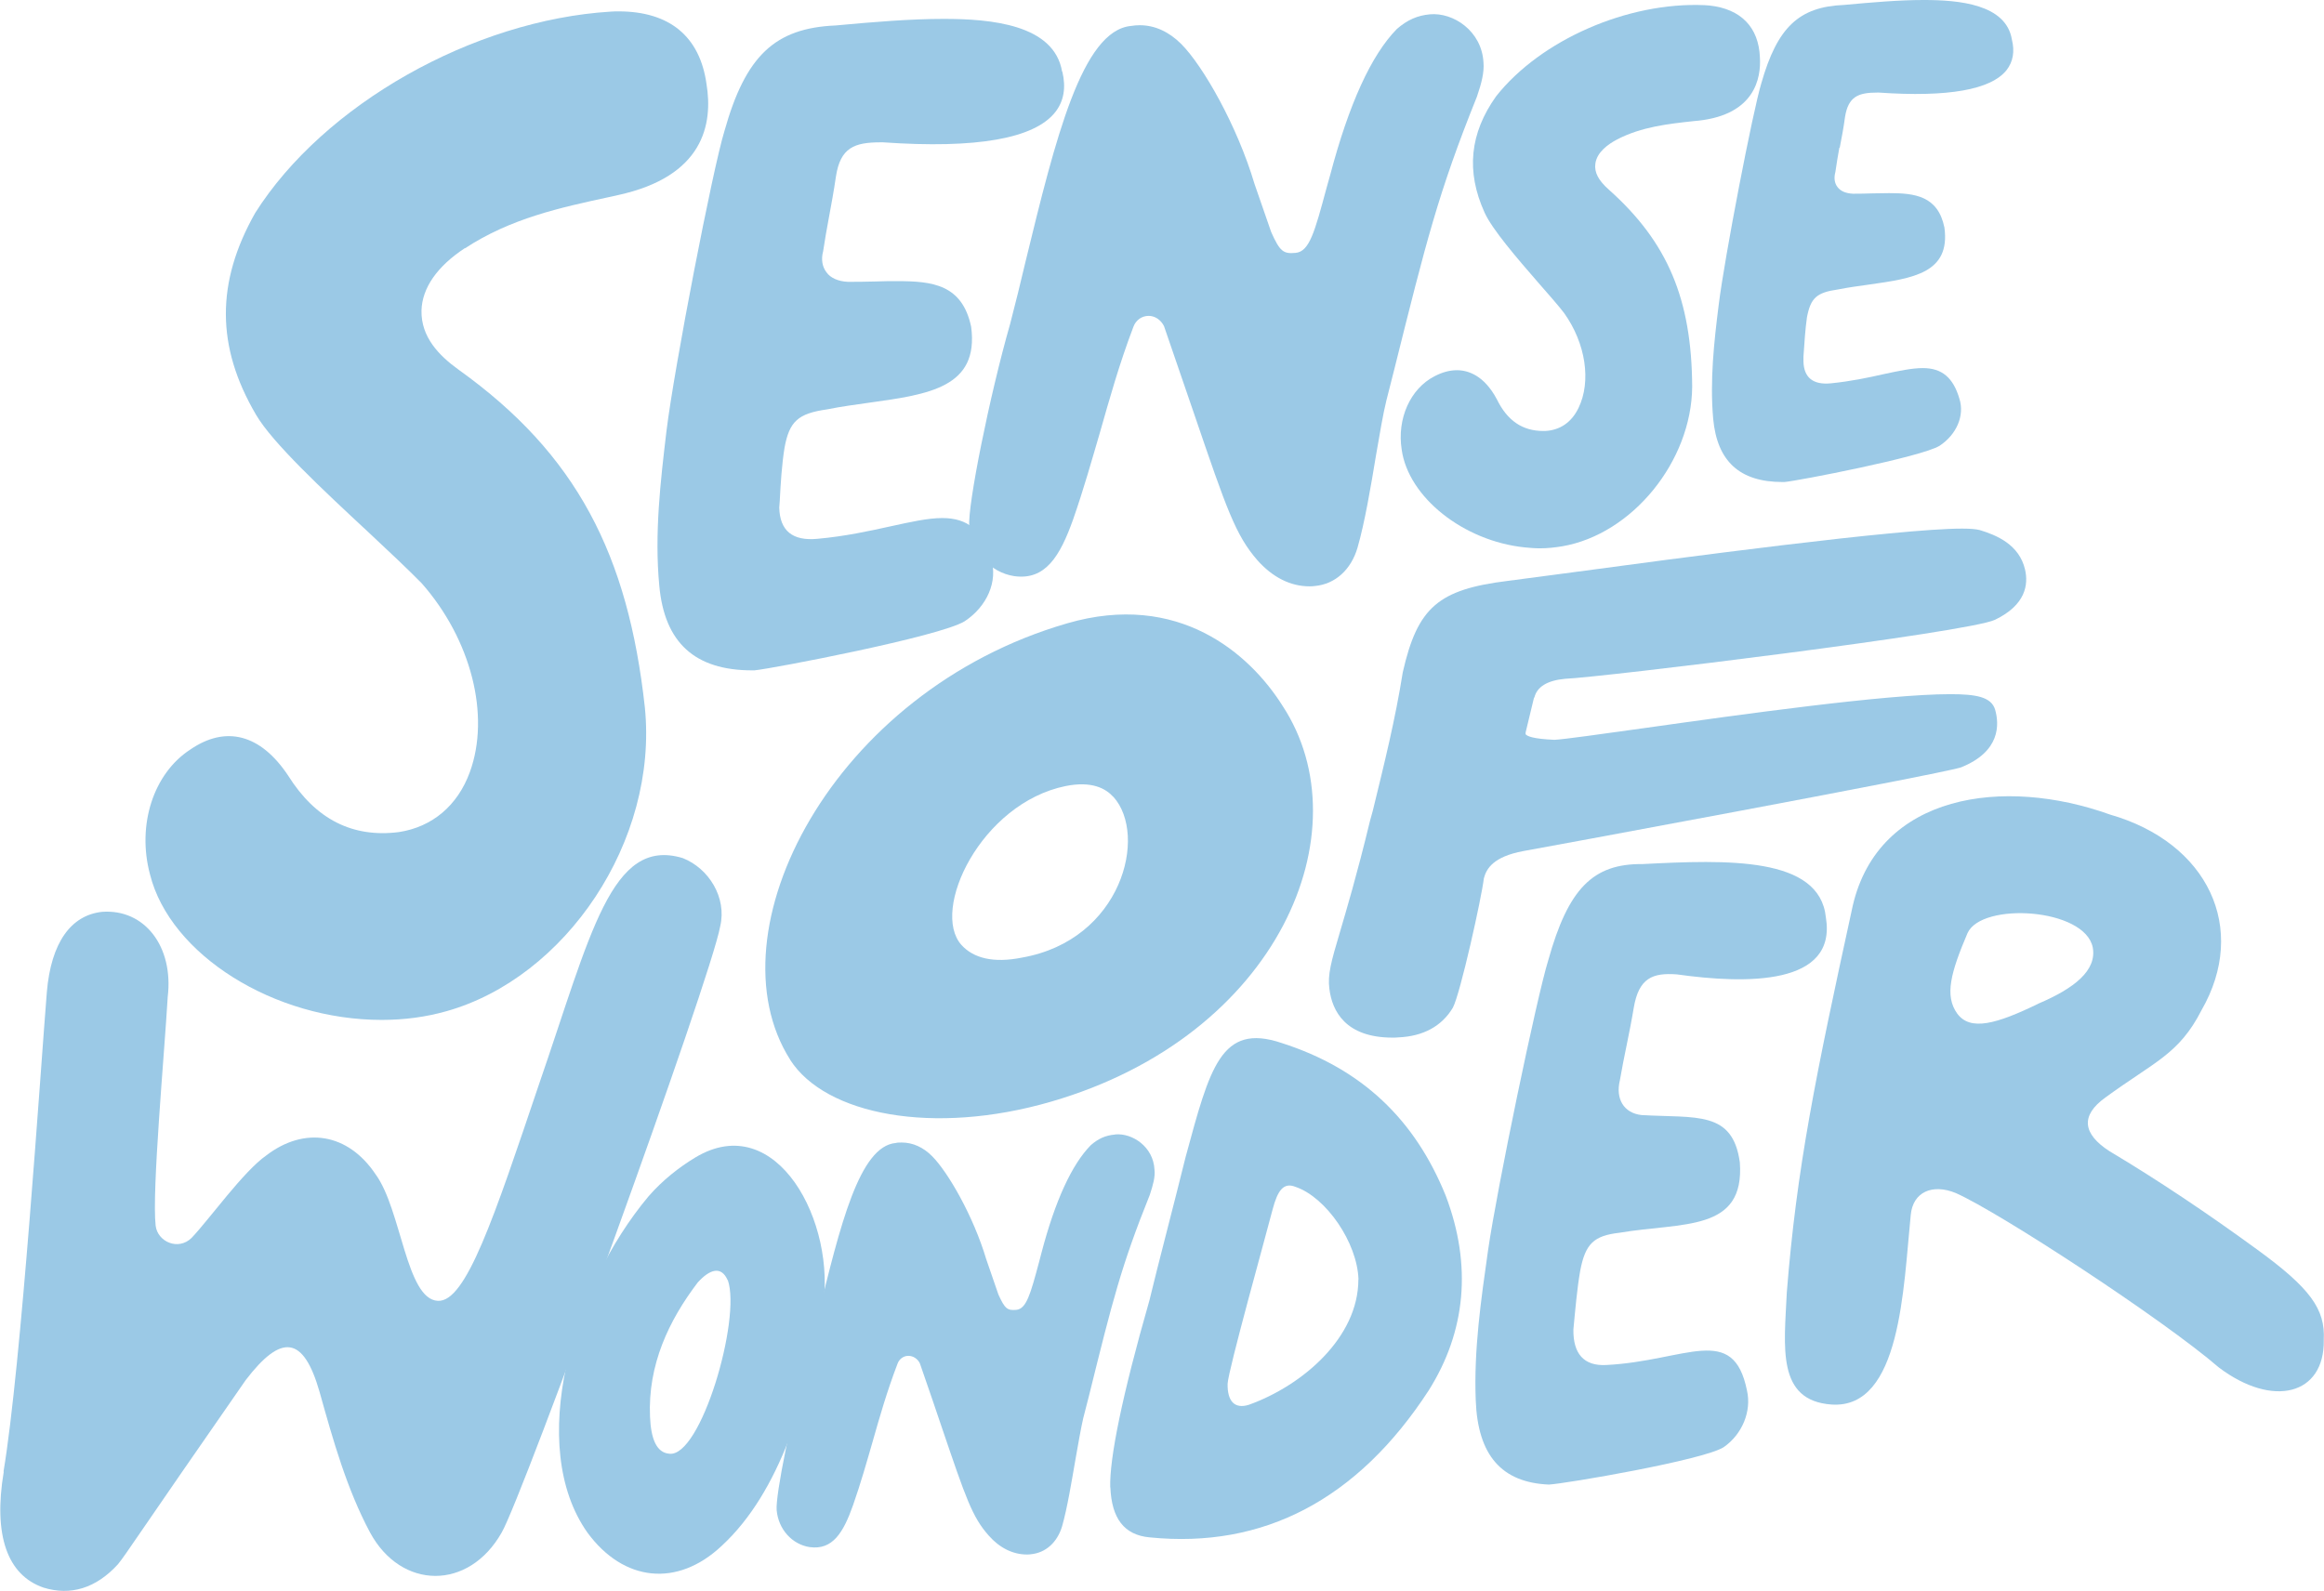
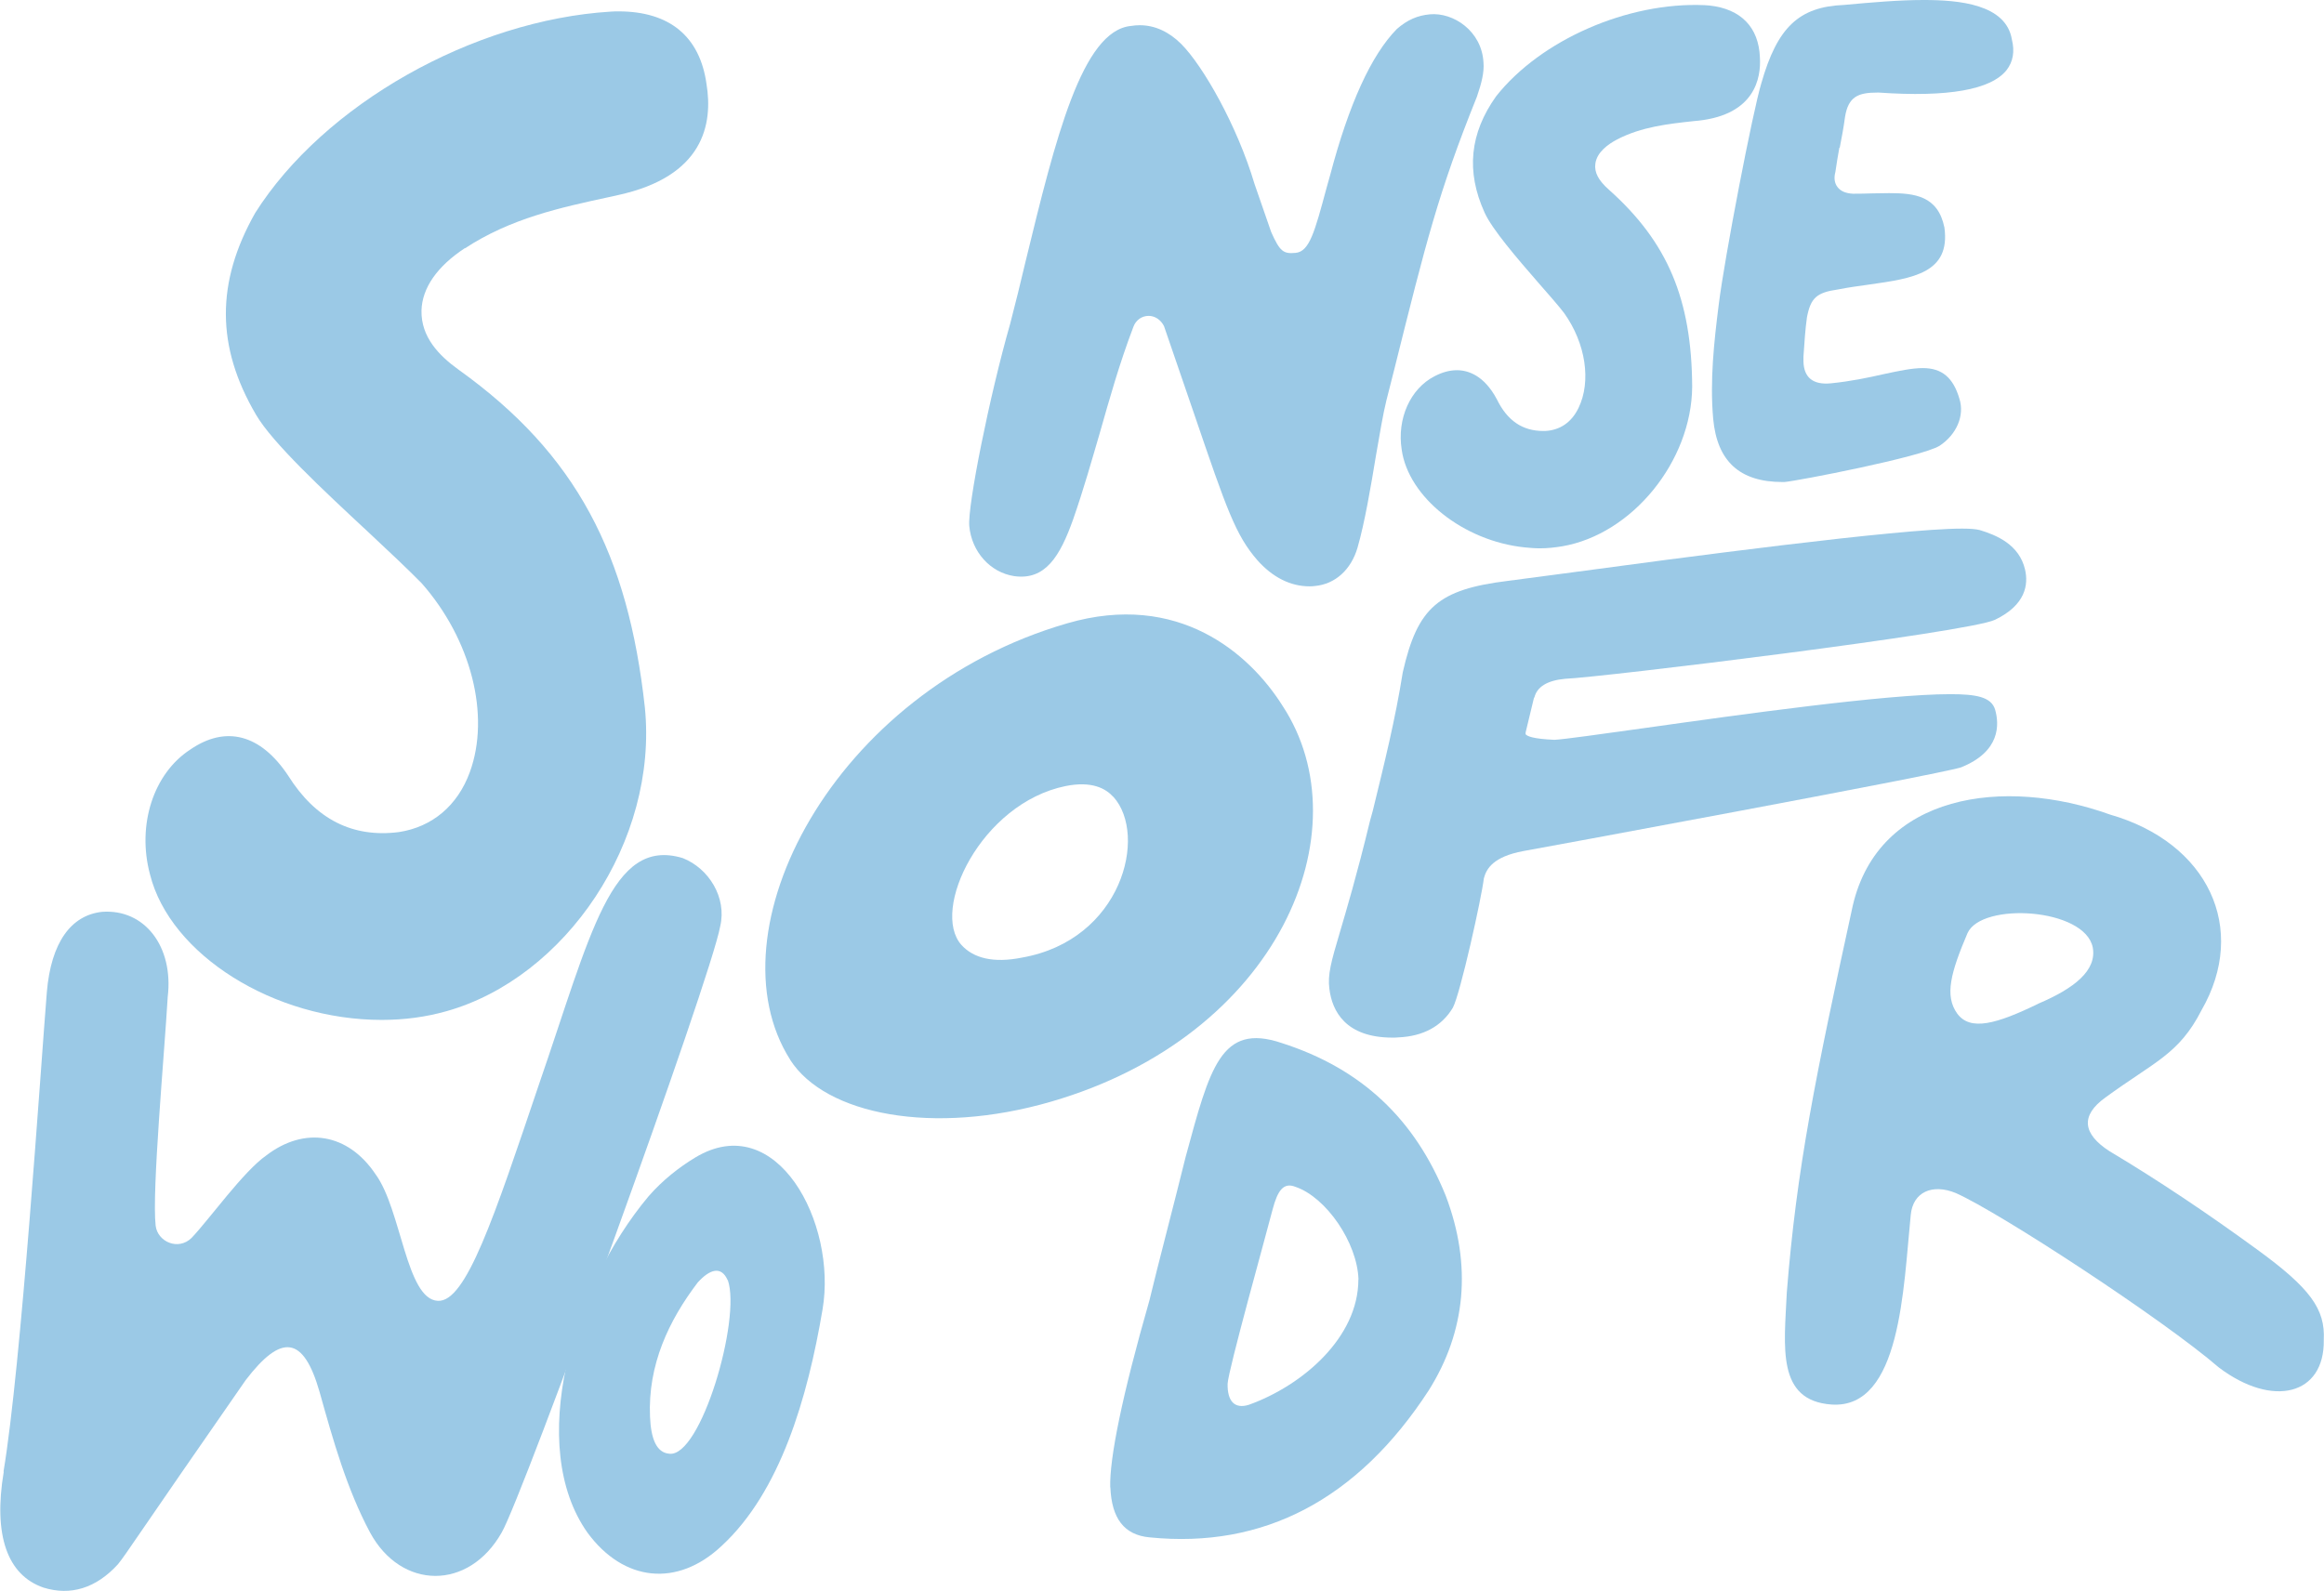
<svg xmlns="http://www.w3.org/2000/svg" id="_レイヤー_2" data-name="レイヤー_2" viewBox="0 0 198 135.57">
  <defs>
    <style>
      .cls-1 {
        fill: #9bc9e6;
      }
    </style>
  </defs>
  <g id="_レイヤー1" data-name="レイヤー1">
    <g>
      <path class="cls-1" d="M.3,125.41c1.51-9.02,3.16-34.33,3.69-40.85.36-4.26,2.07-6.56,4.7-6.85,3.64-.27,6.11,2.97,5.6,7.24-.29,4.95-1.36,16.59-1.03,19.5.16,1.38,1.93,2.16,3.06,1.05,1.5-1.57,4.43-5.69,6.38-7.04,3.23-2.47,6.94-1.91,9.3,1.62,2.19,2.98,2.61,10.66,5.3,10.78,2.4.15,4.8-7.14,8.6-18.39,4.44-12.85,6.16-21.19,12.27-19.34,2.21.87,3.77,3.36,3.19,5.81-.78,4.44-16.85,48.66-18.62,51.67-2.8,4.95-8.55,4.9-11.21,0-1.98-3.71-3.13-7.79-4.31-12.01-1.37-4.76-3.24-4.97-6.29-.98-9.32,13.41-10.13,14.76-10.88,15.69-1.86,2.04-4.03,2.71-6.35,1.99-3.07-1.06-4.29-4.44-3.38-9.88Z" />
      <path class="cls-1" d="M39.62,21.16c3.88-2.55,8.13-3.47,12.25-4.36l.76-.17c7.31-1.58,8.13-6.04,7.56-9.49-.57-4.04-3.15-6.17-7.49-6.17-.2,0-.41,0-.67.02-11.72.72-24.45,7.92-30.29,17.16-3.34,5.91-3.34,11.38.07,17.19,1.39,2.39,5.72,6.43,9.55,9.99,1.78,1.66,3.43,3.22,4.56,4.37,4.23,4.8,5.87,11.27,4.11,16.1-1.04,2.85-3.19,4.67-6.03,5.11-3.95.51-7.11-1.08-9.45-4.81-2.36-3.55-5.33-4.29-8.34-2.22-3.14,2.04-4.56,6.43-3.43,10.64,1.71,6.84,10.56,12.4,19.74,12.4,1.93,0,3.78-.25,5.51-.74,10.15-2.85,18.06-14.49,16.91-25.9-1.43-13.01-5.81-21.57-15.85-28.76-1.71-1.23-3.22-2.8-3.18-5.05.05-1.94,1.35-3.78,3.69-5.32Z" />
      <path class="cls-1" d="M149.94,4.89c-.1-2.56-1.61-4.13-4.3-4.42-.14-.01-.25-.02-.41-.03-6.57-.29-13.98,2.98-17.76,7.76-2.25,3.16-2.58,6.4-.99,9.91.65,1.44,2.76,3.89,4.64,6.05.85.97,1.66,1.89,2.14,2.52,1.85,2.59,2.32,5.83,1.23,8.08-.59,1.23-1.58,1.91-2.86,1.97h-.14c-1.77,0-3.07-.87-3.96-2.7-1.09-2.05-2.46-2.48-3.41-2.48-.62,0-1.27.18-1.91.52-2.06,1.06-3.2,3.62-2.79,6.24.56,4.06,5.26,7.8,10.48,8.34.43.04.85.08,1.29.08.64,0,1.27-.07,1.89-.17,5.98-1.02,11.04-7.25,11.09-13.6-.04-7.48-2.1-12.33-7.08-16.78-.9-.79-1.27-1.49-1.17-2.22.12-.98,1.08-1.67,1.86-2.08,2.09-1.08,4.34-1.32,6.52-1.56l.42-.04c4.78-.53,5.33-3.62,5.22-5.39Z" />
      <path class="cls-1" d="M67.32,90.31c-6.89-10.85,3.57-31.39,23.61-37.19,9.47-2.75,15.54,2.58,18.34,7.03,6.97,10.61-.28,28.1-19.73,33.74-10.02,2.91-19.22,1.12-22.22-3.57ZM94.86,67.92c-.65-.72-1.83-1.38-4.07-.93-7.21,1.47-11.54,10.59-8.87,13.55,1.02,1.12,2.72,1.56,5.15,1.07,8.52-1.5,10.74-10.43,7.79-13.7Z" />
      <path class="cls-1" d="M130.72,59.47c.21-.93,1.1-1.48,2.62-1.62,3.14-.13,34.4-3.95,36.63-5.03,2.64-1.27,2.85-3.02,2.56-4.28-.49-2.12-2.41-2.93-3.87-3.37-.33-.08-.82-.12-1.5-.12-5.4,0-23.94,2.48-33.89,3.82-2.05.27-3.73.5-4.77.63-5.96.73-7.73,2.25-8.99,7.81-.63,3.98-1.57,7.77-2.55,11.78l-.24.87c-1.13,4.67-2.01,7.6-2.58,9.54-.73,2.46-1.04,3.58-.88,4.77.23,1.89,1.37,4.16,5.38,4.16.16,0,.32,0,.5-.02,2.1-.09,3.69-.94,4.64-2.53.63-1.17,2.45-9.37,2.64-11.02.22-.84.81-1.85,3.37-2.33.3-.04,35.26-6.49,37.28-7.13,3.37-1.35,3.27-3.66,2.91-4.92-.33-1.1-1.65-1.32-3.83-1.32-5.47,0-17.81,1.73-25.98,2.88-3.74.52-6.98.98-7.73,1.01-1.88-.08-2.32-.32-2.45-.46-.01,0-.02-.09-.01-.17l.72-2.99Z" />
      <path class="cls-1" d="M50.06,130.63c-5.23-7.37-1.35-20.87,5.19-28.67,1.21-1.39,2.61-2.48,3.98-3.31,6.94-4.19,12.1,5.59,10.85,12.94-1.27,7.53-3.6,15.54-8.59,20.15-3.79,3.57-8.36,3.06-11.43-1.11ZM62,109.11c-.55-1.26-1.53-.94-2.55.18-2.48,3.26-4.26,7.03-4.07,11.45.08,1.88.55,3.06,1.64,3.15,2.69.35,6.14-11.49,4.99-14.79Z" />
      <path class="cls-1" d="M94.59,126.75c-.07-2.43,1-7.77,3.34-15.93.69-2.89,2.05-8.03,3.08-12.21,2.07-7.61,3.01-11.47,8.19-9.72,6.83,2.19,11.35,6.51,13.98,13.03,2.24,5.92,1.71,11.55-1.46,16.58-6.04,9.29-14.07,13.5-23.77,12.52-2.19-.2-3.24-1.63-3.35-4.26ZM115.74,109.04c-.1-3.14-2.75-7-5.36-7.89-1.03-.42-1.53.32-1.95,1.9-.53,2.07-3.8,13.76-3.84,14.88-.03,1.5.61,2.17,1.81,1.79,4.57-1.64,9.33-5.73,9.33-10.68Z" />
-       <path class="cls-1" d="M125.73,119.34c-.17-4.32.45-8.55,1.05-12.79.76-5.27,4.16-21.62,5.13-24.72,1.7-6.09,3.8-8.23,8.01-8.19,7.22-.37,15.11-.66,15.64,4.54.96,5.8-6.72,5.7-12.7,4.86-2.06-.15-3.24.3-3.67,2.86-.36,2.18-.83,4.11-1.18,6.17-.38,1.55.31,2.79,1.85,2.96,4.66.27,7.76-.4,8.37,4.03.44,5.96-4.89,5.09-10.26,6-2.17.25-2.9.92-3.34,3.24-.27,1.54-.42,3.33-.58,5-.03,2.04.87,3.14,2.81,3.03,6.8-.35,10.81-3.61,11.98,2.18.4,1.76-.4,3.72-1.98,4.82-1.69,1.1-13.51,3.12-14.9,3.19-4.02-.17-6.06-2.49-6.23-7.19Z" />
      <path class="cls-1" d="M152.23,110.17c.84-10.64,2.45-18.44,5.62-32.98,2.21-9.53,12.86-11.03,21.92-7.77,8.34,2.39,11.81,9.7,7.79,16.68-1.92,3.76-4,4.37-8.18,7.43-2.15,1.54-1.94,3.1.33,4.57,4.29,2.56,8.48,5.39,12.54,8.35,4.6,3.34,5.86,5.12,5.73,7.74.08,4.71-4.35,5.82-8.94,2.35-4.76-4.11-18.66-13.2-22.4-14.86-2-.83-3.67-.1-3.85,1.87-.63,6.19-.83,16.54-6.74,16.15-4.72-.33-4.03-4.94-3.82-9.53ZM173.65,85.54c3.1-1.32,5-2.84,4.65-4.79-.67-3.37-9.46-3.9-10.67-1.23-1.42,3.34-1.98,5.33-.88,6.86,1.12,1.52,3.34.89,6.89-.83Z" />
-       <path class="cls-1" d="M90.49,6.11c-.68-4.04-6.09-4.5-10.09-4.5-2.83,0-5.98.26-9.2.56-5.18.22-7.68,2.58-9.48,9-.99,3.19-4.28,20.16-4.94,25.58-.51,4.29-1.03,8.74-.61,13.16.44,4.86,3.03,7.22,7.91,7.22h.2c1.54-.15,15.79-2.88,17.9-4.18,1.93-1.27,2.85-3.42,2.26-5.32-.74-2.43-1.98-3.48-4.16-3.48-1.24,0-2.73.34-4.43.71-1.81.4-3.87.85-6.21,1.06-2.11.2-3.2-.68-3.25-2.66l.04-.52c.08-1.56.18-3.16.41-4.58.41-2.24,1.14-2.92,3.62-3.27,1.23-.25,2.47-.41,3.66-.58,5-.7,9.31-1.29,8.62-6.46-.76-3.61-3.31-3.89-6.3-3.89-.58,0-1.21,0-1.88.03-.74.02-1.5.03-2.32.03-.83-.04-1.49-.33-1.83-.82-.35-.46-.47-1.08-.28-1.79.14-.95.31-1.89.48-2.81.21-1.14.43-2.31.61-3.56.38-2.47,1.58-2.91,3.82-2.91h.19c7.98.56,12.91-.32,14.68-2.58.73-.93.92-2.09.6-3.44Z" />
      <path class="cls-1" d="M121.83,1.22c-1.07.1-1.92.47-2.82,1.25-2.19,2.23-4.09,6.42-5.68,12.44l-.32,1.14c-1,3.71-1.45,5.4-2.63,5.5-1.03.1-1.34-.11-2.08-1.78l-1.42-4.1c-1.48-4.97-4.38-10.05-6.24-11.92-1.04-1.04-2.25-1.6-3.53-1.6-.26,0-.51.02-.74.06-4.18.39-6.43,9.54-9.01,20.14-.41,1.74-.84,3.5-1.3,5.26-1.76,6.15-3.63,15.48-3.48,17.22.2,2.19,1.78,3.96,3.83,4.27,2.65.37,3.9-1.68,5.03-4.87.89-2.55,1.57-4.98,2.26-7.33.82-2.87,1.64-5.83,2.86-9.04.21-.58.72-.94,1.3-.94.55,0,1.04.34,1.31.87,1.02,2.97,1.87,5.44,2.58,7.52,2.77,8.12,3.52,10.3,5.39,12.45,1.29,1.44,2.8,2.21,4.43,2.21.17,0,.32-.01.47-.03,1.71-.16,3.07-1.38,3.62-3.27.62-2.16,1.13-5.18,1.57-7.85.32-1.84.61-3.58.89-4.7l.67-2.64c2.73-10.93,3.74-15.03,7.04-23.24.4-1.16.63-2.09.56-2.91-.14-2.68-2.56-4.29-4.57-4.11Z" />
-       <path class="cls-1" d="M95,96.69c-.81.07-1.42.34-2.07.91-1.61,1.64-3.03,4.72-4.19,9.14l-.22.84c-.73,2.72-1.07,3.96-1.93,4.05-.76.07-.98-.09-1.53-1.31l-1.04-3.02c-1.09-3.65-3.24-7.39-4.6-8.76-.76-.77-1.66-1.17-2.59-1.17-.18,0-.37,0-.52.04-3.09.28-4.73,7.01-6.63,14.8-.31,1.27-.63,2.57-.94,3.86-1.29,4.52-2.69,11.37-2.57,12.64.15,1.62,1.31,2.91,2.81,3.14,1.96.27,2.87-1.23,3.7-3.58.66-1.88,1.16-3.66,1.66-5.39.6-2.11,1.22-4.28,2.12-6.64.15-.43.52-.69.93-.69s.79.25.98.64c.75,2.17,1.38,3.99,1.89,5.52,2.03,5.97,2.57,7.57,3.97,9.15.93,1.06,2.07,1.62,3.25,1.62.12,0,.24,0,.34-.02,1.27-.12,2.26-1.01,2.67-2.39.45-1.59.81-3.82,1.15-5.77.24-1.35.46-2.63.65-3.44l.5-1.95c1.99-8.04,2.74-11.04,5.17-17.08.28-.85.47-1.54.4-2.14-.09-1.96-1.89-3.14-3.34-3.01Z" />
      <path class="cls-1" d="M156.74,12.6c.16-.84.33-1.7.45-2.62.28-1.77,1.15-2.09,2.76-2.09h.12c5.9.41,9.56-.24,10.89-1.92.55-.71.7-1.59.45-2.59-.49-3.03-4.53-3.38-7.51-3.38-2.09,0-4.41.2-6.78.42-3.86.15-5.7,1.91-7.06,6.68-.72,2.36-3.14,14.88-3.63,18.88-.4,3.18-.76,6.46-.47,9.72.34,3.63,2.27,5.38,5.91,5.38h.16c1.15-.1,11.66-2.13,13.22-3.09,1.45-.96,2.14-2.57,1.69-4-.53-1.82-1.5-2.62-3.12-2.62-.94,0-2.04.24-3.31.51-1.32.3-2.82.62-4.54.79-1.49.14-2.29-.48-2.32-1.88v-.39c.08-1.14.15-2.33.3-3.37.32-1.63.81-2.1,2.64-2.36.9-.18,1.81-.3,2.67-.42,3.73-.53,6.93-.98,6.4-4.86-.55-2.7-2.53-2.93-4.71-2.93-.42,0-.89.02-1.38.02-.55.02-1.13.03-1.71.03-.6-.03-1.05-.22-1.31-.57-.25-.32-.32-.77-.18-1.28.09-.69.22-1.38.34-2.08Z" />
    </g>
  </g>
</svg>